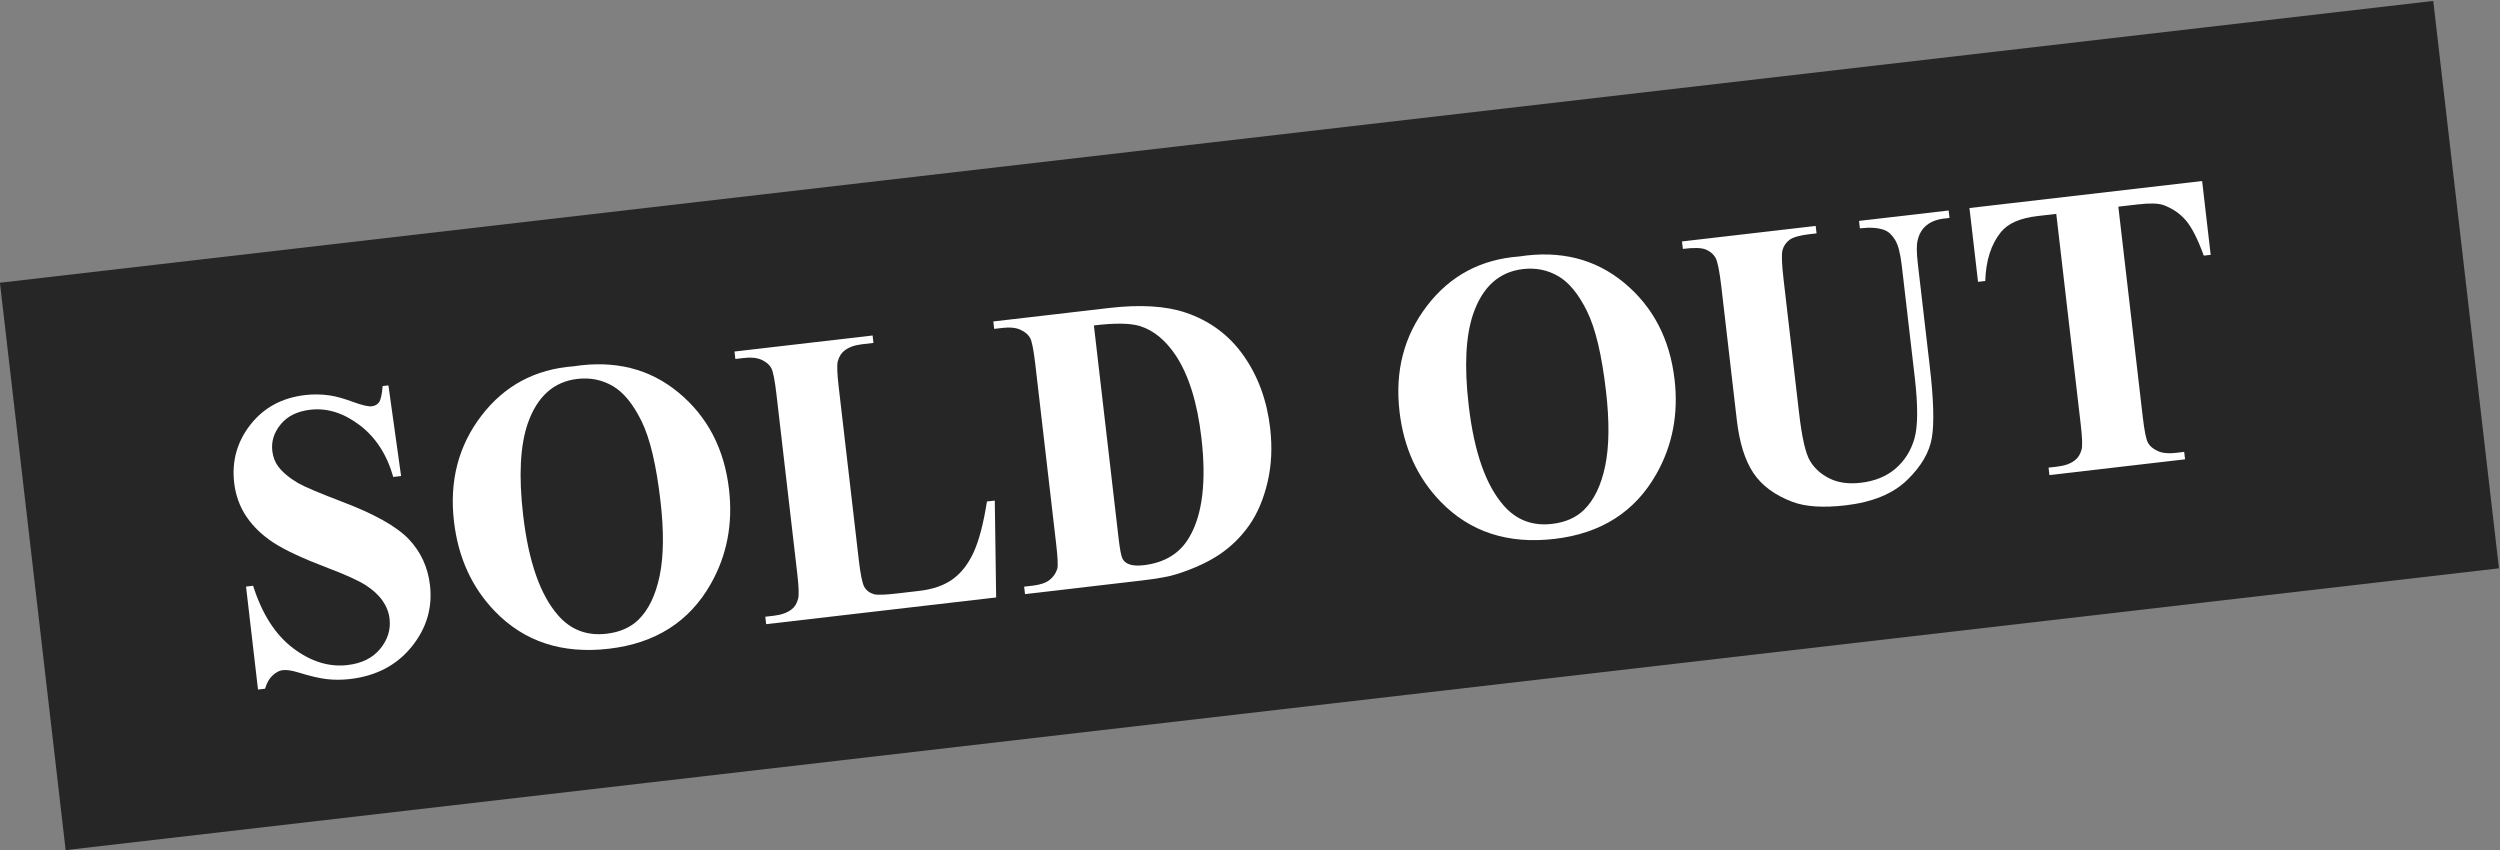
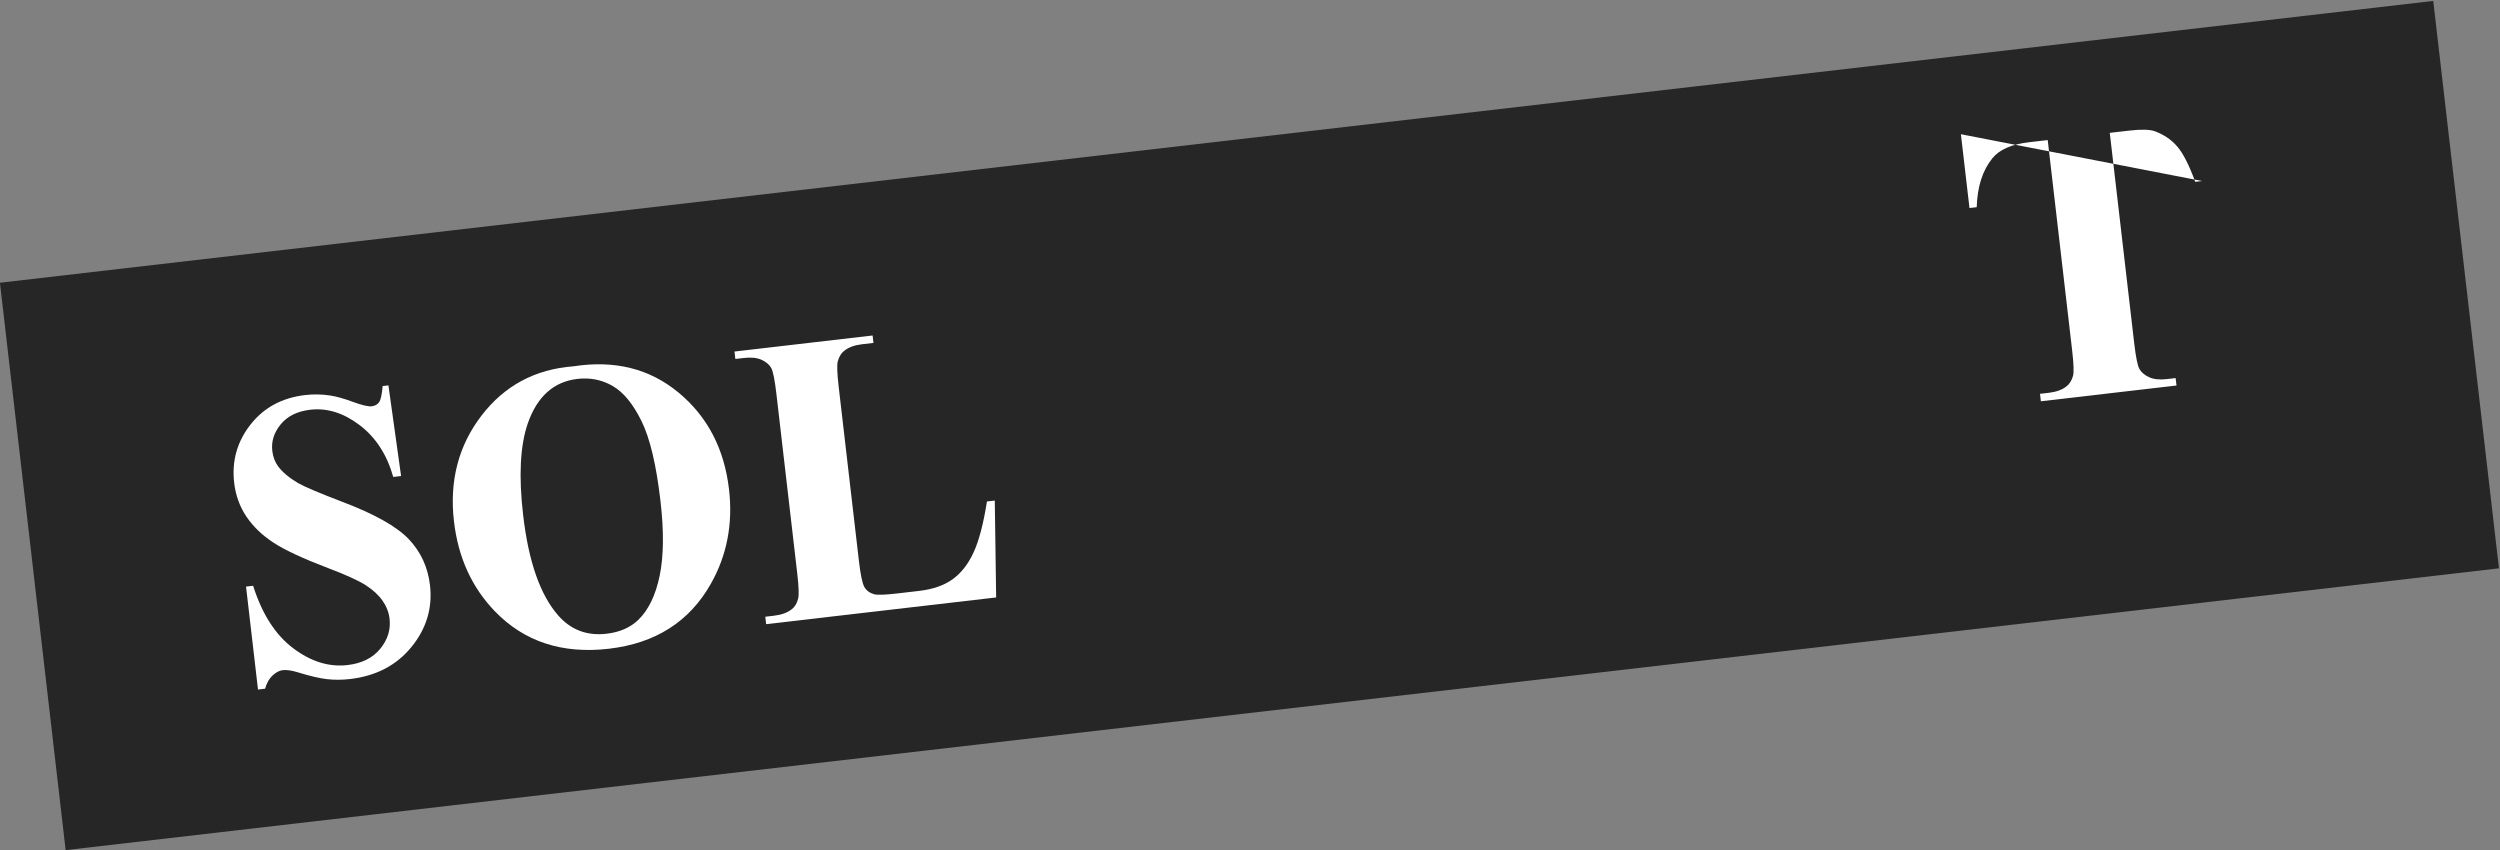
<svg xmlns="http://www.w3.org/2000/svg" version="1.1" x="0px" y="0px" width="124.748px" height="42.43px" viewBox="0 0 124.748 42.43" style="enable-background:new 0 0 124.748 42.43;" xml:space="preserve">
  <rect x="0" y="0" width="124.748" height="42.43" fill="#808080" stroke="none" />
  <style type="text/css">
	.st0{opacity:0.7;}
	.st1{fill:#FFFFFF;}
</style>
  <defs>
</defs>
  <g>
    <rect x="1.236" y="6.96" transform="matrix(0.993 -0.115 0.115 0.993 -2.031 7.339)" class="st0" width="122.276" height="28.512" />
    <g>
      <g>
        <path class="st1" d="M19.382,19.23l0.632,4.523L19.623,23.8c-0.316-1.117-0.876-1.979-1.678-2.587     c-0.802-0.609-1.621-0.864-2.46-0.768c-0.648,0.076-1.141,0.318-1.476,0.727c-0.336,0.409-0.477,0.85-0.422,1.324     c0.035,0.301,0.133,0.562,0.294,0.779c0.221,0.294,0.552,0.57,0.994,0.831c0.325,0.186,1.06,0.496,2.205,0.934     c1.603,0.606,2.709,1.228,3.317,1.862c0.602,0.635,0.954,1.4,1.059,2.297c0.132,1.138-0.176,2.164-0.923,3.082     c-0.746,0.917-1.768,1.45-3.064,1.602c-0.406,0.047-0.796,0.048-1.168,0.004c-0.372-0.045-0.846-0.156-1.421-0.334     c-0.32-0.099-0.578-0.136-0.775-0.113c-0.165,0.02-0.332,0.106-0.501,0.262c-0.169,0.156-0.295,0.376-0.377,0.664l-0.353,0.041     l-0.597-5.137l0.353-0.041c0.447,1.412,1.114,2.451,2,3.118c0.885,0.667,1.788,0.946,2.71,0.839     c0.711-0.082,1.256-0.353,1.631-0.81s0.531-0.957,0.468-1.499c-0.037-0.321-0.154-0.622-0.352-0.905     c-0.196-0.281-0.477-0.539-0.838-0.771c-0.362-0.231-0.987-0.517-1.877-0.854c-1.246-0.473-2.15-0.894-2.716-1.263     c-0.564-0.367-1.016-0.799-1.353-1.296c-0.338-0.497-0.544-1.062-0.618-1.698c-0.125-1.083,0.146-2.05,0.812-2.901     c0.668-0.851,1.577-1.342,2.728-1.476c0.419-0.049,0.832-0.041,1.238,0.02c0.308,0.045,0.689,0.151,1.144,0.319     c0.454,0.167,0.767,0.241,0.938,0.222c0.165-0.02,0.289-0.088,0.372-0.206s0.142-0.387,0.177-0.804L19.382,19.23z" />
        <path class="st1" d="M28.623,18.278c2.049-0.318,3.796,0.118,5.238,1.313c1.443,1.195,2.281,2.804,2.516,4.823     c0.201,1.727-0.103,3.301-0.91,4.723c-1.069,1.887-2.763,2.965-5.082,3.234c-2.326,0.271-4.221-0.35-5.685-1.862     c-1.155-1.194-1.838-2.69-2.047-4.49c-0.235-2.021,0.223-3.78,1.372-5.279C25.175,19.24,26.707,18.421,28.623,18.278z      M28.812,18.907c-1.182,0.138-2.007,0.878-2.476,2.221c-0.381,1.102-0.458,2.629-0.231,4.583c0.27,2.321,0.856,3.991,1.76,5.012     c0.631,0.713,1.432,1.013,2.404,0.9c0.654-0.076,1.182-0.306,1.582-0.691c0.509-0.494,0.864-1.229,1.067-2.205     c0.201-0.976,0.215-2.219,0.039-3.731c-0.208-1.798-0.523-3.126-0.945-3.982c-0.421-0.856-0.899-1.439-1.435-1.751     C30.042,18.952,29.453,18.833,28.812,18.907z" />
        <path class="st1" d="M49.639,24.979l0.068,4.833l-11.476,1.333l-0.044-0.371l0.43-0.05c0.375-0.044,0.668-0.149,0.881-0.316     c0.154-0.112,0.263-0.288,0.325-0.524c0.052-0.17,0.037-0.595-0.042-1.278l-1.039-8.949c-0.081-0.695-0.166-1.127-0.257-1.292     c-0.09-0.166-0.249-0.302-0.477-0.408c-0.228-0.105-0.523-0.137-0.886-0.095l-0.429,0.05l-0.043-0.371l6.892-0.801l0.043,0.371     l-0.562,0.065c-0.375,0.044-0.668,0.148-0.881,0.316c-0.154,0.112-0.266,0.288-0.335,0.526c-0.051,0.168-0.037,0.595,0.042,1.277     l1.007,8.669c0.08,0.696,0.171,1.134,0.269,1.315c0.099,0.183,0.265,0.307,0.497,0.375c0.166,0.042,0.555,0.027,1.164-0.043     l1.077-0.126c0.687-0.079,1.243-0.273,1.671-0.581c0.429-0.307,0.777-0.754,1.048-1.341c0.27-0.589,0.492-1.434,0.666-2.54     L49.639,24.979z" />
-         <path class="st1" d="M51.147,29.645l-0.043-0.371l0.428-0.05c0.375-0.044,0.656-0.139,0.842-0.286s0.314-0.333,0.384-0.558     c0.042-0.147,0.021-0.572-0.061-1.275l-1.039-8.949c-0.081-0.695-0.166-1.127-0.256-1.292c-0.09-0.166-0.249-0.302-0.478-0.408     c-0.229-0.105-0.523-0.138-0.886-0.095l-0.429,0.05l-0.043-0.371l5.786-0.673c1.544-0.179,2.812-0.103,3.804,0.229     c1.213,0.408,2.18,1.127,2.901,2.154c0.722,1.028,1.163,2.234,1.323,3.619c0.111,0.957,0.067,1.854-0.131,2.695     c-0.199,0.84-0.5,1.55-0.902,2.128c-0.403,0.579-0.891,1.062-1.46,1.451c-0.569,0.388-1.283,0.72-2.14,0.996     c-0.379,0.126-0.983,0.235-1.816,0.332L51.147,29.645z M54.584,16.239l1.232,10.616c0.065,0.562,0.131,0.903,0.196,1.024     c0.066,0.122,0.163,0.209,0.292,0.262c0.182,0.08,0.436,0.102,0.76,0.063c1.062-0.123,1.828-0.598,2.298-1.427     c0.644-1.117,0.839-2.762,0.587-4.929c-0.202-1.746-0.625-3.109-1.267-4.093c-0.508-0.768-1.104-1.262-1.785-1.48     C56.415,16.122,55.645,16.11,54.584,16.239z" />
-         <path class="st1" d="M75.805,12.798c2.049-0.318,3.796,0.118,5.238,1.313c1.443,1.195,2.281,2.804,2.516,4.823     c0.201,1.727-0.103,3.301-0.91,4.723c-1.069,1.887-2.763,2.965-5.082,3.234c-2.326,0.271-4.221-0.35-5.685-1.862     c-1.155-1.194-1.838-2.69-2.047-4.49c-0.235-2.021,0.223-3.779,1.372-5.279S73.889,12.94,75.805,12.798z M75.993,13.426     c-1.182,0.138-2.007,0.878-2.476,2.221c-0.381,1.102-0.458,2.629-0.23,4.583c0.269,2.321,0.855,3.991,1.76,5.012     c0.63,0.713,1.432,1.013,2.403,0.9c0.654-0.076,1.182-0.306,1.582-0.691c0.509-0.494,0.864-1.229,1.067-2.205     c0.201-0.976,0.215-2.219,0.039-3.731c-0.208-1.798-0.523-3.126-0.945-3.982c-0.421-0.856-0.899-1.439-1.434-1.751     C77.224,13.471,76.635,13.352,75.993,13.426z" />
-         <path class="st1" d="M83.929,12.048l6.672-0.774l0.043,0.371l-0.333,0.038c-0.502,0.059-0.841,0.154-1.016,0.285     c-0.174,0.133-0.29,0.301-0.348,0.504c-0.057,0.204-0.039,0.692,0.051,1.469l0.773,6.662c0.141,1.218,0.322,2.014,0.542,2.389     c0.221,0.374,0.547,0.669,0.978,0.883s0.951,0.286,1.561,0.215c0.699-0.081,1.275-0.316,1.729-0.703     c0.454-0.389,0.77-0.889,0.947-1.499c0.177-0.61,0.182-1.638,0.014-3.082l-0.645-5.549c-0.07-0.609-0.181-1.037-0.332-1.284     s-0.324-0.41-0.521-0.488c-0.304-0.121-0.717-0.15-1.237-0.091l-0.043-0.371l4.471-0.519l0.043,0.371l-0.268,0.031     c-0.362,0.042-0.655,0.154-0.878,0.336c-0.225,0.182-0.372,0.433-0.444,0.752c-0.058,0.225-0.055,0.614,0.01,1.169l0.601,5.168     c0.186,1.599,0.219,2.765,0.102,3.496c-0.118,0.732-0.53,1.441-1.236,2.126c-0.706,0.686-1.729,1.106-3.07,1.263     c-1.119,0.13-2.001,0.072-2.647-0.171c-0.882-0.331-1.533-0.812-1.954-1.44c-0.421-0.63-0.697-1.51-0.828-2.64l-0.773-6.662     c-0.091-0.783-0.189-1.265-0.293-1.445c-0.105-0.182-0.266-0.316-0.482-0.407c-0.217-0.09-0.598-0.101-1.144-0.03L83.929,12.048z     " />
-         <path class="st1" d="M109.884,9.033l0.427,3.683l-0.344,0.04c-0.301-0.827-0.598-1.41-0.889-1.753     c-0.291-0.342-0.665-0.598-1.123-0.77c-0.256-0.092-0.685-0.103-1.289-0.032l-0.963,0.111l1.219,10.494     c0.081,0.697,0.168,1.128,0.262,1.292c0.093,0.166,0.254,0.301,0.481,0.407c0.229,0.105,0.526,0.137,0.896,0.094l0.428-0.05     l0.044,0.371l-6.768,0.786l-0.044-0.371l0.43-0.05c0.375-0.043,0.669-0.148,0.881-0.315c0.154-0.112,0.267-0.288,0.335-0.526     c0.052-0.169,0.037-0.594-0.042-1.277l-1.219-10.494l-0.934,0.108c-0.871,0.101-1.48,0.368-1.829,0.802     c-0.49,0.605-0.75,1.419-0.78,2.439l-0.361,0.042l-0.428-3.683L109.884,9.033z" />
+         <path class="st1" d="M109.884,9.033l-0.344,0.04c-0.301-0.827-0.598-1.41-0.889-1.753     c-0.291-0.342-0.665-0.598-1.123-0.77c-0.256-0.092-0.685-0.103-1.289-0.032l-0.963,0.111l1.219,10.494     c0.081,0.697,0.168,1.128,0.262,1.292c0.093,0.166,0.254,0.301,0.481,0.407c0.229,0.105,0.526,0.137,0.896,0.094l0.428-0.05     l0.044,0.371l-6.768,0.786l-0.044-0.371l0.43-0.05c0.375-0.043,0.669-0.148,0.881-0.315c0.154-0.112,0.267-0.288,0.335-0.526     c0.052-0.169,0.037-0.594-0.042-1.277l-1.219-10.494l-0.934,0.108c-0.871,0.101-1.48,0.368-1.829,0.802     c-0.49,0.605-0.75,1.419-0.78,2.439l-0.361,0.042l-0.428-3.683L109.884,9.033z" />
      </g>
    </g>
  </g>
</svg>